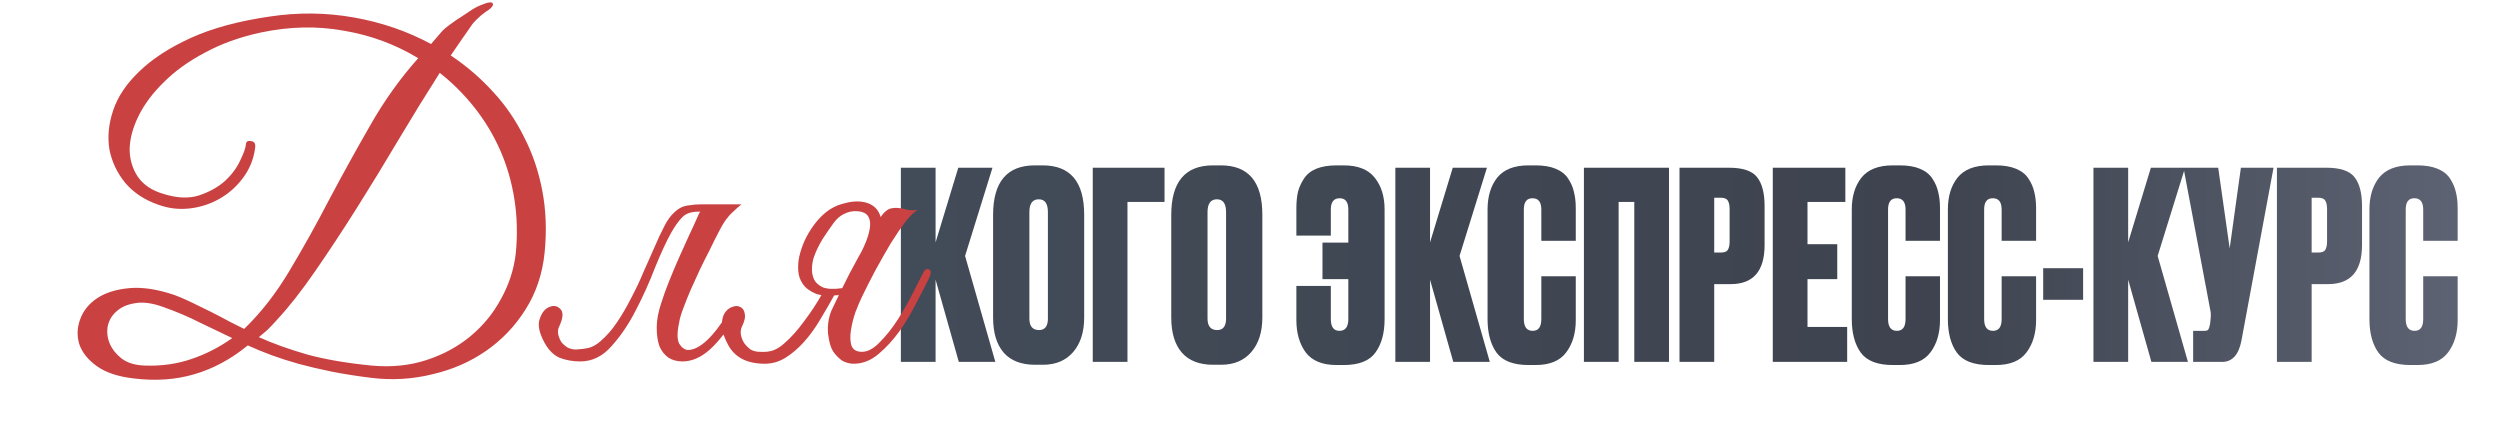
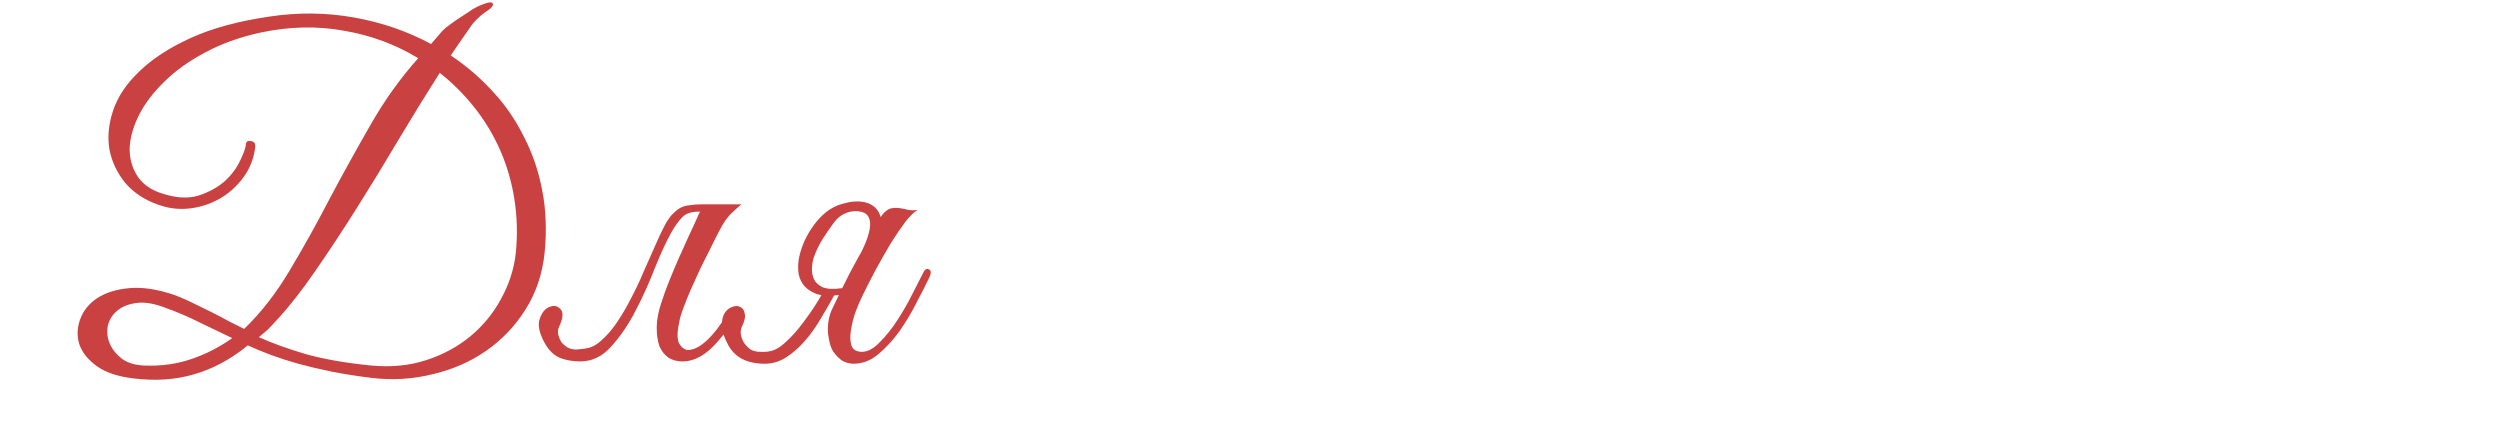
<svg xmlns="http://www.w3.org/2000/svg" width="1202" height="214" viewBox="0 0 1202 214" fill="none">
-   <path d="M460.995 174L449.827 134.471V174H433.137V80.637H449.827V116.527L460.744 80.637H477.183L464.007 123.052L478.564 174H460.995ZM521.274 103.225V152.667C521.274 159.611 519.517 165.132 516.003 169.231C512.489 173.331 507.637 175.38 501.447 175.38H497.682C491.073 175.38 486.053 173.456 482.623 169.608C479.193 165.676 477.478 160.029 477.478 152.667V103.35C477.478 87.455 484.171 79.508 497.556 79.508H501.321C514.623 79.508 521.274 87.414 521.274 103.225ZM503.831 153.169V101.97C503.831 97.871 502.367 95.821 499.439 95.821C496.427 95.821 494.921 97.871 494.921 101.97V153.169C494.921 156.85 496.469 158.691 499.564 158.691C502.409 158.691 503.831 156.85 503.831 153.169ZM525.397 174V80.637H559.906V97.076H542.087V174H525.397ZM606.934 103.225V152.667C606.934 159.611 605.177 165.132 601.663 169.231C598.149 173.331 593.297 175.38 587.107 175.38H583.342C576.733 175.38 571.713 173.456 568.283 169.608C564.853 165.676 563.138 160.029 563.138 152.667V103.35C563.138 87.455 569.831 79.508 583.216 79.508H586.981C600.283 79.508 606.934 87.414 606.934 103.225ZM589.491 153.169V101.97C589.491 97.871 588.027 95.821 585.099 95.821C582.087 95.821 580.581 97.871 580.581 101.97V153.169C580.581 156.85 582.129 158.691 585.224 158.691C588.069 158.691 589.491 156.85 589.491 153.169ZM665.712 100.715V153.42C665.712 160.113 664.248 165.467 661.32 169.482C658.475 173.498 653.372 175.506 646.01 175.506H642.622C635.846 175.506 630.91 173.498 627.815 169.482C624.803 165.383 623.297 160.196 623.297 153.922V137.483H639.861V153.42C639.861 157.185 641.242 159.067 644.002 159.067C646.847 159.067 648.269 157.185 648.269 153.42V134.22H635.846V116.652H648.269V100.715C648.269 97.118 646.889 95.319 644.128 95.319C641.284 95.319 639.861 97.118 639.861 100.715V113.264H623.297V100.088C623.297 97.16 623.548 94.566 624.05 92.308C624.635 90.049 625.598 87.915 626.936 85.908C628.275 83.816 630.241 82.227 632.834 81.139C635.511 80.052 638.774 79.508 642.622 79.508H646.01C652.87 79.508 657.848 81.474 660.943 85.406C664.122 89.338 665.712 94.441 665.712 100.715ZM698.736 174L687.567 134.471V174H670.877V80.637H687.567V116.527L698.485 80.637H714.923L701.747 123.052L716.304 174H698.736ZM741.069 153.42V132.84H757.633V153.922C757.633 160.196 756.086 165.383 752.99 169.482C749.979 173.498 745.085 175.506 738.308 175.506H734.92C727.558 175.506 722.413 173.498 719.485 169.482C716.641 165.467 715.219 160.113 715.219 153.42V100.715C715.219 94.441 716.766 89.338 719.862 85.406C723.041 81.474 728.06 79.508 734.92 79.508H738.308C742.157 79.508 745.377 80.052 747.971 81.139C750.648 82.227 752.656 83.816 753.994 85.908C755.333 87.915 756.253 90.049 756.755 92.308C757.341 94.566 757.633 97.16 757.633 100.088V115.774H741.069V100.715C741.069 97.118 739.647 95.319 736.802 95.319C734.042 95.319 732.661 97.118 732.661 100.715V153.42C732.661 157.185 734.084 159.067 736.928 159.067C739.689 159.067 741.069 157.185 741.069 153.42ZM761.544 174V80.637H802.453V174H785.763V97.076H778.234V174H761.544ZM832.1 136.605H824.195V174H807.505V80.637H831.222C837.915 80.637 842.432 82.143 844.775 85.155C847.201 88.166 848.414 92.809 848.414 99.084V117.782C848.414 130.33 842.976 136.605 832.1 136.605ZM824.195 95.068V121.421H827.332C829.089 121.421 830.218 121.002 830.72 120.166C831.306 119.246 831.599 117.907 831.599 116.15V100.59C831.599 98.666 831.306 97.285 830.72 96.449C830.218 95.528 829.089 95.068 827.332 95.068H824.195ZM852.357 80.637H887.242V97.076H869.047V117.405H883.352V134.22H869.047V157.185H888.121V174H852.357V80.637ZM916.188 153.42V132.84H932.752V153.922C932.752 160.196 931.205 165.383 928.109 169.482C925.098 173.498 920.204 175.506 913.427 175.506H910.039C902.677 175.506 897.532 173.498 894.604 169.482C891.76 165.467 890.337 160.113 890.337 153.42V100.715C890.337 94.441 891.885 89.338 894.981 85.406C898.16 81.474 903.179 79.508 910.039 79.508H913.427C917.275 79.508 920.496 80.052 923.09 81.139C925.767 82.227 927.775 83.816 929.113 85.908C930.452 87.915 931.372 90.049 931.874 92.308C932.459 94.566 932.752 97.16 932.752 100.088V115.774H916.188V100.715C916.188 97.118 914.766 95.319 911.921 95.319C909.161 95.319 907.78 97.118 907.78 100.715V153.42C907.78 157.185 909.202 159.067 912.047 159.067C914.808 159.067 916.188 157.185 916.188 153.42ZM962.388 153.42V132.84H978.952V153.922C978.952 160.196 977.405 165.383 974.309 169.482C971.298 173.498 966.404 175.506 959.627 175.506H956.239C948.877 175.506 943.732 173.498 940.804 169.482C937.96 165.467 936.537 160.113 936.537 153.42V100.715C936.537 94.441 938.085 89.338 941.181 85.406C944.36 81.474 949.379 79.508 956.239 79.508H959.627C963.475 79.508 966.696 80.052 969.29 81.139C971.967 82.227 973.975 83.816 975.313 85.908C976.652 87.915 977.572 90.049 978.074 92.308C978.659 94.566 978.952 97.16 978.952 100.088V115.774H962.388V100.715C962.388 97.118 960.966 95.319 958.121 95.319C955.361 95.319 953.98 97.118 953.98 100.715V153.42C953.98 157.185 955.402 159.067 958.247 159.067C961.008 159.067 962.388 157.185 962.388 153.42ZM982.361 128.95H1001.56V144.134H982.361V128.95ZM1034.39 174L1023.22 134.471V174H1006.53V80.637H1023.22V116.527L1034.14 80.637H1050.58L1037.4 123.052L1051.96 174H1034.39ZM1093.11 80.637L1077.67 163.836C1076.34 170.612 1073.24 174 1068.39 174H1054.46V159.067H1059.86C1060.86 159.067 1061.49 158.858 1061.74 158.44C1062.07 157.938 1062.37 157.017 1062.62 155.679L1062.87 153.044C1063.03 151.621 1062.99 150.367 1062.74 149.279L1049.82 80.637H1066.51L1072.03 119.413L1077.42 80.637H1093.11ZM1119.35 136.605H1111.44V174H1094.75V80.637H1118.47C1125.16 80.637 1129.68 82.143 1132.02 85.155C1134.45 88.166 1135.66 92.809 1135.66 99.084V117.782C1135.66 130.33 1130.22 136.605 1119.35 136.605ZM1111.44 95.068V121.421H1114.58C1116.34 121.421 1117.47 121.002 1117.97 120.166C1118.55 119.246 1118.85 117.907 1118.85 116.15V100.59C1118.85 98.666 1118.55 97.285 1117.97 96.449C1117.47 95.528 1116.34 95.068 1114.58 95.068H1111.44ZM1165.08 153.42V132.84H1181.64V153.922C1181.64 160.196 1180.1 165.383 1177 169.482C1173.99 173.498 1169.1 175.506 1162.32 175.506H1158.93C1151.57 175.506 1146.42 173.498 1143.5 169.482C1140.65 165.467 1139.23 160.113 1139.23 153.42V100.715C1139.23 94.441 1140.78 89.338 1143.87 85.406C1147.05 81.474 1152.07 79.508 1158.93 79.508H1162.32C1166.17 79.508 1169.39 80.052 1171.98 81.139C1174.66 82.227 1176.67 83.816 1178.01 85.908C1179.34 87.915 1180.26 90.049 1180.77 92.308C1181.35 94.566 1181.64 97.16 1181.64 100.088V115.774H1165.08V100.715C1165.08 97.118 1163.66 95.319 1160.81 95.319C1158.05 95.319 1156.67 97.118 1156.67 100.715V153.42C1156.67 157.185 1158.09 159.067 1160.94 159.067C1163.7 159.067 1165.08 157.185 1165.08 153.42Z" fill="url(#paint0_linear_45_2)" />
-   <path d="M261.863 121.364C260.835 131.641 257.752 140.818 252.613 148.893C247.621 156.822 241.308 163.429 233.673 168.714C226.038 174 217.449 177.744 207.906 179.946C198.362 182.296 188.672 182.883 178.834 181.708C171.64 180.827 165.106 179.8 159.234 178.625C153.507 177.45 148.222 176.202 143.377 174.881C138.678 173.56 134.347 172.165 130.383 170.696C126.418 169.228 122.674 167.687 119.151 166.072C111.075 172.679 102.486 177.304 93.383 179.946C84.427 182.589 74.663 183.25 64.092 181.928C56.604 181.048 50.731 179.065 46.473 175.982C42.215 172.899 39.425 169.375 38.104 165.411C36.929 161.447 37.076 157.482 38.544 153.518C40.013 149.407 42.729 146.03 46.693 143.387C50.657 140.744 55.796 139.129 62.11 138.542C68.423 137.955 75.691 139.056 83.913 141.846C85.969 142.58 88.538 143.681 91.621 145.149C94.704 146.617 97.861 148.159 101.091 149.774C104.321 151.389 107.405 153.004 110.341 154.619C113.278 156.088 115.627 157.262 117.389 158.143C125.464 150.361 132.732 141.038 139.192 130.173C145.799 119.161 152.186 107.709 158.353 95.816C164.666 83.924 171.2 72.104 177.954 60.358C184.707 48.466 192.416 37.674 201.078 27.984C190.213 21.377 178.321 16.972 165.4 14.77C152.48 12.421 139.119 12.714 125.317 15.651C115.186 17.853 106.23 21.083 98.448 25.341C90.667 29.452 84.133 34.151 78.848 39.436C73.562 44.575 69.524 49.934 66.735 55.513C63.945 61.093 62.477 66.452 62.33 71.591C62.33 76.582 63.651 81.061 66.294 85.025C68.937 88.842 72.975 91.558 78.407 93.174C84.867 95.229 90.52 95.523 95.365 94.055C100.357 92.439 104.542 90.164 107.919 87.227C111.296 84.144 113.792 80.84 115.407 77.317C117.169 73.793 118.123 71.077 118.27 69.168C118.417 67.993 119.224 67.553 120.692 67.847C122.307 67.993 122.968 69.094 122.674 71.15C121.94 76.582 119.958 81.428 116.728 85.686C113.645 89.797 109.901 93.1 105.496 95.596C101.091 98.092 96.32 99.634 91.181 100.221C86.042 100.808 81.05 100.221 76.205 98.459C69.745 96.257 64.459 92.806 60.348 88.108C56.384 83.263 53.814 77.904 52.64 72.031C51.612 66.011 52.199 59.698 54.401 53.091C56.604 46.484 60.788 40.244 66.955 34.371C73.121 28.351 81.344 22.992 91.621 18.294C101.899 13.595 114.599 10.145 129.722 7.942C143.377 5.887 156.811 6.034 170.025 8.383C183.386 10.732 195.793 14.99 207.245 21.157L212.751 14.77C213.632 13.889 214.88 12.861 216.495 11.687C218.257 10.365 220.092 9.117 222.001 7.942C223.909 6.621 225.671 5.446 227.286 4.419C229.048 3.391 230.37 2.73 231.251 2.437C234.774 0.968 236.683 0.748 236.977 1.776C237.27 2.804 236.096 4.125 233.453 5.74C231.985 6.768 230.59 7.942 229.268 9.264C228.094 10.438 227.36 11.246 227.066 11.687C225.451 14.036 223.763 16.458 222.001 18.954C220.239 21.45 218.477 24.02 216.715 26.663C224.203 31.654 230.957 37.454 236.977 44.061C242.996 50.521 247.988 57.789 251.953 65.864C256.064 73.793 259 82.456 260.762 91.852C262.524 101.102 262.891 110.939 261.863 121.364ZM247.988 121.804C248.869 112.848 248.649 104.185 247.328 95.816C246.006 87.448 243.731 79.592 240.5 72.251C237.27 64.91 233.159 58.083 228.167 51.769C223.175 45.456 217.596 39.877 211.429 35.031C204.969 45.162 198.362 55.88 191.608 67.186C185.001 78.344 178.321 89.283 171.567 100.001C164.813 110.719 158.132 120.85 151.525 130.393C145.065 139.79 138.825 147.719 132.805 154.179C131.337 155.794 129.942 157.262 128.621 158.584C127.299 159.758 125.905 160.933 124.436 162.107C131.337 165.191 139.119 167.98 147.781 170.476C156.444 172.825 166.722 174.587 178.614 175.762C188.158 176.643 196.967 175.762 205.042 173.119C213.118 170.476 220.165 166.659 226.185 161.667C232.352 156.528 237.27 150.508 240.941 143.608C244.758 136.707 247.107 129.439 247.988 121.804ZM111.663 162.548C106.377 160.052 101.165 157.556 96.026 155.06C90.887 152.417 85.014 149.921 78.407 147.572C73.121 145.663 68.57 145.076 64.752 145.81C61.082 146.397 58.145 147.719 55.943 149.774C53.741 151.683 52.346 154.105 51.759 157.042C51.318 159.978 51.685 162.768 52.86 165.411C54.034 168.054 55.943 170.403 58.586 172.458C61.376 174.514 65.046 175.615 69.598 175.762C77.526 176.056 84.941 175.028 91.841 172.679C98.889 170.329 105.496 166.952 111.663 162.548ZM288.66 164.089C291.596 161.593 294.239 158.584 296.588 155.06C299.084 151.389 301.36 147.498 303.415 143.387C305.618 139.276 307.6 135.092 309.362 130.834C311.271 126.576 313.032 122.612 314.647 118.941C316.263 115.124 317.804 111.82 319.272 109.031C320.741 106.094 322.282 103.892 323.897 102.423C325.072 101.249 326.247 100.368 327.421 99.781C328.596 99.193 329.991 98.826 331.606 98.68C333.221 98.386 335.056 98.239 337.111 98.239C339.314 98.239 342.03 98.239 345.26 98.239C345.847 98.239 345.921 98.459 345.48 98.9C345.04 99.193 344.379 99.56 343.498 100.001C342.617 100.441 341.516 100.882 340.195 101.322C339.02 101.616 337.992 101.763 337.111 101.763C332.854 101.616 329.844 102.497 328.082 104.406C326.32 106.167 324.485 108.737 322.576 112.114C320.227 116.372 317.657 121.951 314.868 128.852C312.225 135.752 309.142 142.58 305.618 149.334C302.241 155.941 298.35 161.667 293.945 166.512C289.687 171.357 284.695 173.78 278.969 173.78C275.446 173.78 272.142 173.192 269.059 172.018C266.122 170.696 263.7 168.274 261.791 164.75C259.148 159.905 258.414 156.014 259.589 153.078C260.616 150.141 262.158 148.306 264.214 147.572C266.269 146.691 268.031 147.058 269.499 148.673C270.967 150.141 270.747 152.931 268.838 157.042C268.251 158.216 268.104 159.464 268.398 160.786C268.692 162.107 269.206 163.355 269.94 164.53C270.821 165.558 271.848 166.439 273.023 167.173C274.344 167.76 275.666 168.054 276.987 168.054C279.483 167.907 281.612 167.613 283.374 167.173C285.283 166.585 287.045 165.558 288.66 164.089ZM336.01 102.864C336.891 101.102 337.992 99.927 339.314 99.34C340.782 98.606 342.544 98.239 344.599 98.239H356.492C354.877 99.56 353.482 100.808 352.308 101.983C351.133 103.011 349.959 104.332 348.784 105.947C347.756 107.415 346.655 109.324 345.48 111.673C344.306 113.876 342.911 116.665 341.296 120.042C339.681 123.126 338.066 126.356 336.451 129.733C334.983 132.963 333.514 136.193 332.046 139.423C330.725 142.506 329.55 145.443 328.522 148.232C327.495 150.875 326.834 153.151 326.54 155.06C325.512 159.758 325.512 163.135 326.54 165.191C327.715 167.099 329.11 168.127 330.725 168.274C336.304 168.274 342.911 162.107 350.546 149.774C351.72 147.865 352.822 147.205 353.849 147.792C355.024 148.379 355.024 149.701 353.849 151.756C349.738 158.804 345.554 164.236 341.296 168.054C337.038 171.871 332.633 173.78 328.082 173.78C325.586 173.78 323.383 173.192 321.475 172.018C319.566 170.696 318.098 168.861 317.07 166.512C316.189 164.016 315.749 161.006 315.749 157.482C315.749 153.959 316.483 149.994 317.951 145.59C318.979 142.36 320.227 138.909 321.695 135.239C323.163 131.568 324.705 127.897 326.32 124.227C328.082 120.409 329.77 116.665 331.385 112.995C333.147 109.324 334.689 105.947 336.01 102.864ZM414.634 142.286C413.607 144.342 412.505 146.911 411.331 149.994C410.303 152.931 409.569 155.867 409.128 158.804C408.688 161.593 408.761 164.016 409.349 166.072C410.083 168.127 411.771 169.155 414.414 169.155C417.204 169.155 420.067 167.613 423.003 164.53C426.087 161.447 428.95 157.849 431.592 153.738C434.235 149.627 436.584 145.516 438.64 141.405C440.842 137.147 442.531 133.844 443.705 131.495C444.586 129.586 445.541 128.925 446.568 129.512C447.743 129.953 447.816 131.274 446.789 133.477C445.174 136.854 443.118 140.891 440.622 145.59C438.273 150.288 435.557 154.84 432.473 159.244C429.39 163.502 426.013 167.173 422.343 170.256C418.672 173.339 414.708 174.881 410.45 174.881C408.688 174.881 406.926 174.44 405.164 173.56C403.549 172.532 402.008 170.99 400.539 168.935C399.365 167.026 398.557 164.163 398.117 160.345C397.823 156.528 398.337 152.931 399.658 149.554C401.42 145.883 402.962 142.653 404.283 139.864C405.752 136.927 407.146 134.137 408.468 131.495C409.936 128.852 411.404 126.136 412.872 123.346C414.488 120.556 416.249 117.399 418.158 113.876C419.626 111.233 420.801 109.031 421.682 107.269C422.71 105.36 423.664 103.892 424.545 102.864C425.573 101.689 426.6 100.882 427.628 100.441C428.803 100.001 430.271 99.854 432.033 100.001C433.501 100.148 434.969 100.441 436.438 100.882C438.053 101.175 439.668 101.175 441.283 100.882C439.668 101.763 437.686 103.671 435.336 106.608C433.134 109.544 430.785 112.995 428.289 116.959C425.94 120.923 423.517 125.181 421.021 129.733C418.672 134.137 416.543 138.322 414.634 142.286ZM384.242 123.566C384.829 120.923 385.71 118.28 386.885 115.638C388.206 112.848 389.748 110.279 391.51 107.929C393.272 105.58 395.254 103.525 397.456 101.763C399.805 100.001 402.301 98.753 404.944 98.019C408.908 96.844 412.359 96.55 415.295 97.138C418.232 97.725 420.434 99.046 421.902 101.102C423.37 103.158 424.031 105.947 423.884 109.471C423.884 112.995 422.783 117.032 420.581 121.584C417.351 125.548 414.708 128.558 412.652 130.614C410.89 132.376 409.569 133.403 408.688 133.697C407.807 133.991 408.321 132.376 410.23 128.852C412.138 125.328 413.827 121.951 415.295 118.721C416.763 115.491 417.718 112.628 418.158 110.132C418.599 107.636 418.378 105.654 417.497 104.185C416.616 102.57 414.781 101.689 411.992 101.543C409.936 101.396 407.88 101.836 405.825 102.864C403.916 103.745 402.228 105.213 400.76 107.269C399.144 109.471 397.383 112.04 395.474 114.977C393.712 117.913 392.391 120.63 391.51 123.126C390.922 124.594 390.555 126.356 390.408 128.411C390.262 130.467 390.555 132.376 391.289 134.137C392.024 135.752 393.418 137.074 395.474 138.102C397.676 138.983 400.833 139.129 404.944 138.542C407 138.248 408.027 138.689 408.027 139.864C408.027 140.891 406.559 141.552 403.623 141.846C398.777 142.433 394.96 142.213 392.17 141.185C389.381 140.01 387.325 138.469 386.004 136.56C384.682 134.651 383.948 132.522 383.801 130.173C383.655 127.824 383.801 125.622 384.242 123.566ZM401.42 141.405C399.071 145.663 396.648 149.848 394.152 153.959C391.803 157.923 389.234 161.447 386.444 164.53C383.655 167.613 380.718 170.109 377.635 172.018C374.551 173.927 371.248 174.881 367.724 174.881C359.208 174.881 353.335 171.871 350.105 165.851C348.197 162.328 347.169 159.318 347.022 156.822C347.022 154.179 347.463 152.123 348.343 150.655C349.371 149.04 350.619 148.012 352.087 147.572C353.556 146.984 354.804 146.984 355.831 147.572C357.006 148.012 357.74 149.04 358.034 150.655C358.474 152.27 358.034 154.399 356.712 157.042C356.125 158.363 355.978 159.758 356.272 161.226C356.566 162.548 357.079 163.796 357.814 164.97C358.695 166.145 359.722 167.173 360.897 168.054C362.218 168.788 363.687 169.155 365.302 169.155C367.798 169.302 369.927 169.081 371.688 168.494C373.597 167.76 375.359 166.659 376.974 165.191C380.351 162.254 383.581 158.657 386.664 154.399C389.895 150.141 392.831 145.663 395.474 140.965C395.768 140.671 396.795 140.671 398.557 140.965C399.291 141.112 400.246 141.258 401.42 141.405Z" fill="#CA4142" />
+   <path d="M261.863 121.364C260.835 131.641 257.752 140.818 252.613 148.893C247.621 156.822 241.308 163.429 233.673 168.714C226.038 174 217.449 177.744 207.906 179.946C198.362 182.296 188.672 182.883 178.834 181.708C171.64 180.827 165.106 179.8 159.234 178.625C153.507 177.45 148.222 176.202 143.377 174.881C138.678 173.56 134.347 172.165 130.383 170.696C126.418 169.228 122.674 167.687 119.151 166.072C111.075 172.679 102.486 177.304 93.383 179.946C84.427 182.589 74.663 183.25 64.092 181.928C56.604 181.048 50.731 179.065 46.473 175.982C42.215 172.899 39.425 169.375 38.104 165.411C36.929 161.447 37.076 157.482 38.544 153.518C40.013 149.407 42.729 146.03 46.693 143.387C50.657 140.744 55.796 139.129 62.11 138.542C68.423 137.955 75.691 139.056 83.913 141.846C85.969 142.58 88.538 143.681 91.621 145.149C94.704 146.617 97.861 148.159 101.091 149.774C104.321 151.389 107.405 153.004 110.341 154.619C113.278 156.088 115.627 157.262 117.389 158.143C125.464 150.361 132.732 141.038 139.192 130.173C145.799 119.161 152.186 107.709 158.353 95.816C164.666 83.924 171.2 72.104 177.954 60.358C184.707 48.466 192.416 37.674 201.078 27.984C190.213 21.377 178.321 16.972 165.4 14.77C152.48 12.421 139.119 12.714 125.317 15.651C115.186 17.853 106.23 21.083 98.448 25.341C90.667 29.452 84.133 34.151 78.848 39.436C73.562 44.575 69.524 49.934 66.735 55.513C63.945 61.093 62.477 66.452 62.33 71.591C62.33 76.582 63.651 81.061 66.294 85.025C68.937 88.842 72.975 91.558 78.407 93.174C84.867 95.229 90.52 95.523 95.365 94.055C100.357 92.439 104.542 90.164 107.919 87.227C111.296 84.144 113.792 80.84 115.407 77.317C117.169 73.793 118.123 71.077 118.27 69.168C118.417 67.993 119.224 67.553 120.692 67.847C122.307 67.993 122.968 69.094 122.674 71.15C121.94 76.582 119.958 81.428 116.728 85.686C113.645 89.797 109.901 93.1 105.496 95.596C101.091 98.092 96.32 99.634 91.181 100.221C86.042 100.808 81.05 100.221 76.205 98.459C69.745 96.257 64.459 92.806 60.348 88.108C56.384 83.263 53.814 77.904 52.64 72.031C51.612 66.011 52.199 59.698 54.401 53.091C56.604 46.484 60.788 40.244 66.955 34.371C73.121 28.351 81.344 22.992 91.621 18.294C101.899 13.595 114.599 10.145 129.722 7.942C143.377 5.887 156.811 6.034 170.025 8.383C183.386 10.732 195.793 14.99 207.245 21.157L212.751 14.77C213.632 13.889 214.88 12.861 216.495 11.687C218.257 10.365 220.092 9.117 222.001 7.942C223.909 6.621 225.671 5.446 227.286 4.419C229.048 3.391 230.37 2.73 231.251 2.437C234.774 0.968 236.683 0.748 236.977 1.776C237.27 2.804 236.096 4.125 233.453 5.74C231.985 6.768 230.59 7.942 229.268 9.264C228.094 10.438 227.36 11.246 227.066 11.687C225.451 14.036 223.763 16.458 222.001 18.954C220.239 21.45 218.477 24.02 216.715 26.663C224.203 31.654 230.957 37.454 236.977 44.061C242.996 50.521 247.988 57.789 251.953 65.864C256.064 73.793 259 82.456 260.762 91.852C262.524 101.102 262.891 110.939 261.863 121.364ZM247.988 121.804C248.869 112.848 248.649 104.185 247.328 95.816C246.006 87.448 243.731 79.592 240.5 72.251C237.27 64.91 233.159 58.083 228.167 51.769C223.175 45.456 217.596 39.877 211.429 35.031C204.969 45.162 198.362 55.88 191.608 67.186C185.001 78.344 178.321 89.283 171.567 100.001C164.813 110.719 158.132 120.85 151.525 130.393C145.065 139.79 138.825 147.719 132.805 154.179C131.337 155.794 129.942 157.262 128.621 158.584C127.299 159.758 125.905 160.933 124.436 162.107C131.337 165.191 139.119 167.98 147.781 170.476C156.444 172.825 166.722 174.587 178.614 175.762C188.158 176.643 196.967 175.762 205.042 173.119C213.118 170.476 220.165 166.659 226.185 161.667C232.352 156.528 237.27 150.508 240.941 143.608C244.758 136.707 247.107 129.439 247.988 121.804ZM111.663 162.548C106.377 160.052 101.165 157.556 96.026 155.06C90.887 152.417 85.014 149.921 78.407 147.572C73.121 145.663 68.57 145.076 64.752 145.81C61.082 146.397 58.145 147.719 55.943 149.774C53.741 151.683 52.346 154.105 51.759 157.042C51.318 159.978 51.685 162.768 52.86 165.411C54.034 168.054 55.943 170.403 58.586 172.458C61.376 174.514 65.046 175.615 69.598 175.762C77.526 176.056 84.941 175.028 91.841 172.679C98.889 170.329 105.496 166.952 111.663 162.548ZM288.66 164.089C291.596 161.593 294.239 158.584 296.588 155.06C299.084 151.389 301.36 147.498 303.415 143.387C305.618 139.276 307.6 135.092 309.362 130.834C316.263 115.124 317.804 111.82 319.272 109.031C320.741 106.094 322.282 103.892 323.897 102.423C325.072 101.249 326.247 100.368 327.421 99.781C328.596 99.193 329.991 98.826 331.606 98.68C333.221 98.386 335.056 98.239 337.111 98.239C339.314 98.239 342.03 98.239 345.26 98.239C345.847 98.239 345.921 98.459 345.48 98.9C345.04 99.193 344.379 99.56 343.498 100.001C342.617 100.441 341.516 100.882 340.195 101.322C339.02 101.616 337.992 101.763 337.111 101.763C332.854 101.616 329.844 102.497 328.082 104.406C326.32 106.167 324.485 108.737 322.576 112.114C320.227 116.372 317.657 121.951 314.868 128.852C312.225 135.752 309.142 142.58 305.618 149.334C302.241 155.941 298.35 161.667 293.945 166.512C289.687 171.357 284.695 173.78 278.969 173.78C275.446 173.78 272.142 173.192 269.059 172.018C266.122 170.696 263.7 168.274 261.791 164.75C259.148 159.905 258.414 156.014 259.589 153.078C260.616 150.141 262.158 148.306 264.214 147.572C266.269 146.691 268.031 147.058 269.499 148.673C270.967 150.141 270.747 152.931 268.838 157.042C268.251 158.216 268.104 159.464 268.398 160.786C268.692 162.107 269.206 163.355 269.94 164.53C270.821 165.558 271.848 166.439 273.023 167.173C274.344 167.76 275.666 168.054 276.987 168.054C279.483 167.907 281.612 167.613 283.374 167.173C285.283 166.585 287.045 165.558 288.66 164.089ZM336.01 102.864C336.891 101.102 337.992 99.927 339.314 99.34C340.782 98.606 342.544 98.239 344.599 98.239H356.492C354.877 99.56 353.482 100.808 352.308 101.983C351.133 103.011 349.959 104.332 348.784 105.947C347.756 107.415 346.655 109.324 345.48 111.673C344.306 113.876 342.911 116.665 341.296 120.042C339.681 123.126 338.066 126.356 336.451 129.733C334.983 132.963 333.514 136.193 332.046 139.423C330.725 142.506 329.55 145.443 328.522 148.232C327.495 150.875 326.834 153.151 326.54 155.06C325.512 159.758 325.512 163.135 326.54 165.191C327.715 167.099 329.11 168.127 330.725 168.274C336.304 168.274 342.911 162.107 350.546 149.774C351.72 147.865 352.822 147.205 353.849 147.792C355.024 148.379 355.024 149.701 353.849 151.756C349.738 158.804 345.554 164.236 341.296 168.054C337.038 171.871 332.633 173.78 328.082 173.78C325.586 173.78 323.383 173.192 321.475 172.018C319.566 170.696 318.098 168.861 317.07 166.512C316.189 164.016 315.749 161.006 315.749 157.482C315.749 153.959 316.483 149.994 317.951 145.59C318.979 142.36 320.227 138.909 321.695 135.239C323.163 131.568 324.705 127.897 326.32 124.227C328.082 120.409 329.77 116.665 331.385 112.995C333.147 109.324 334.689 105.947 336.01 102.864ZM414.634 142.286C413.607 144.342 412.505 146.911 411.331 149.994C410.303 152.931 409.569 155.867 409.128 158.804C408.688 161.593 408.761 164.016 409.349 166.072C410.083 168.127 411.771 169.155 414.414 169.155C417.204 169.155 420.067 167.613 423.003 164.53C426.087 161.447 428.95 157.849 431.592 153.738C434.235 149.627 436.584 145.516 438.64 141.405C440.842 137.147 442.531 133.844 443.705 131.495C444.586 129.586 445.541 128.925 446.568 129.512C447.743 129.953 447.816 131.274 446.789 133.477C445.174 136.854 443.118 140.891 440.622 145.59C438.273 150.288 435.557 154.84 432.473 159.244C429.39 163.502 426.013 167.173 422.343 170.256C418.672 173.339 414.708 174.881 410.45 174.881C408.688 174.881 406.926 174.44 405.164 173.56C403.549 172.532 402.008 170.99 400.539 168.935C399.365 167.026 398.557 164.163 398.117 160.345C397.823 156.528 398.337 152.931 399.658 149.554C401.42 145.883 402.962 142.653 404.283 139.864C405.752 136.927 407.146 134.137 408.468 131.495C409.936 128.852 411.404 126.136 412.872 123.346C414.488 120.556 416.249 117.399 418.158 113.876C419.626 111.233 420.801 109.031 421.682 107.269C422.71 105.36 423.664 103.892 424.545 102.864C425.573 101.689 426.6 100.882 427.628 100.441C428.803 100.001 430.271 99.854 432.033 100.001C433.501 100.148 434.969 100.441 436.438 100.882C438.053 101.175 439.668 101.175 441.283 100.882C439.668 101.763 437.686 103.671 435.336 106.608C433.134 109.544 430.785 112.995 428.289 116.959C425.94 120.923 423.517 125.181 421.021 129.733C418.672 134.137 416.543 138.322 414.634 142.286ZM384.242 123.566C384.829 120.923 385.71 118.28 386.885 115.638C388.206 112.848 389.748 110.279 391.51 107.929C393.272 105.58 395.254 103.525 397.456 101.763C399.805 100.001 402.301 98.753 404.944 98.019C408.908 96.844 412.359 96.55 415.295 97.138C418.232 97.725 420.434 99.046 421.902 101.102C423.37 103.158 424.031 105.947 423.884 109.471C423.884 112.995 422.783 117.032 420.581 121.584C417.351 125.548 414.708 128.558 412.652 130.614C410.89 132.376 409.569 133.403 408.688 133.697C407.807 133.991 408.321 132.376 410.23 128.852C412.138 125.328 413.827 121.951 415.295 118.721C416.763 115.491 417.718 112.628 418.158 110.132C418.599 107.636 418.378 105.654 417.497 104.185C416.616 102.57 414.781 101.689 411.992 101.543C409.936 101.396 407.88 101.836 405.825 102.864C403.916 103.745 402.228 105.213 400.76 107.269C399.144 109.471 397.383 112.04 395.474 114.977C393.712 117.913 392.391 120.63 391.51 123.126C390.922 124.594 390.555 126.356 390.408 128.411C390.262 130.467 390.555 132.376 391.289 134.137C392.024 135.752 393.418 137.074 395.474 138.102C397.676 138.983 400.833 139.129 404.944 138.542C407 138.248 408.027 138.689 408.027 139.864C408.027 140.891 406.559 141.552 403.623 141.846C398.777 142.433 394.96 142.213 392.17 141.185C389.381 140.01 387.325 138.469 386.004 136.56C384.682 134.651 383.948 132.522 383.801 130.173C383.655 127.824 383.801 125.622 384.242 123.566ZM401.42 141.405C399.071 145.663 396.648 149.848 394.152 153.959C391.803 157.923 389.234 161.447 386.444 164.53C383.655 167.613 380.718 170.109 377.635 172.018C374.551 173.927 371.248 174.881 367.724 174.881C359.208 174.881 353.335 171.871 350.105 165.851C348.197 162.328 347.169 159.318 347.022 156.822C347.022 154.179 347.463 152.123 348.343 150.655C349.371 149.04 350.619 148.012 352.087 147.572C353.556 146.984 354.804 146.984 355.831 147.572C357.006 148.012 357.74 149.04 358.034 150.655C358.474 152.27 358.034 154.399 356.712 157.042C356.125 158.363 355.978 159.758 356.272 161.226C356.566 162.548 357.079 163.796 357.814 164.97C358.695 166.145 359.722 167.173 360.897 168.054C362.218 168.788 363.687 169.155 365.302 169.155C367.798 169.302 369.927 169.081 371.688 168.494C373.597 167.76 375.359 166.659 376.974 165.191C380.351 162.254 383.581 158.657 386.664 154.399C389.895 150.141 392.831 145.663 395.474 140.965C395.768 140.671 396.795 140.671 398.557 140.965C399.291 141.112 400.246 141.258 401.42 141.405Z" fill="#CA4142" />
  <defs>
    <linearGradient id="paint0_linear_45_2" x1="430" y1="123.5" x2="1202" y2="123.5" gradientUnits="userSpaceOnUse">
      <stop stop-color="#424B58" />
      <stop offset="0.644" stop-color="#3E434F" />
      <stop offset="1" stop-color="#5F6575" />
    </linearGradient>
  </defs>
</svg>